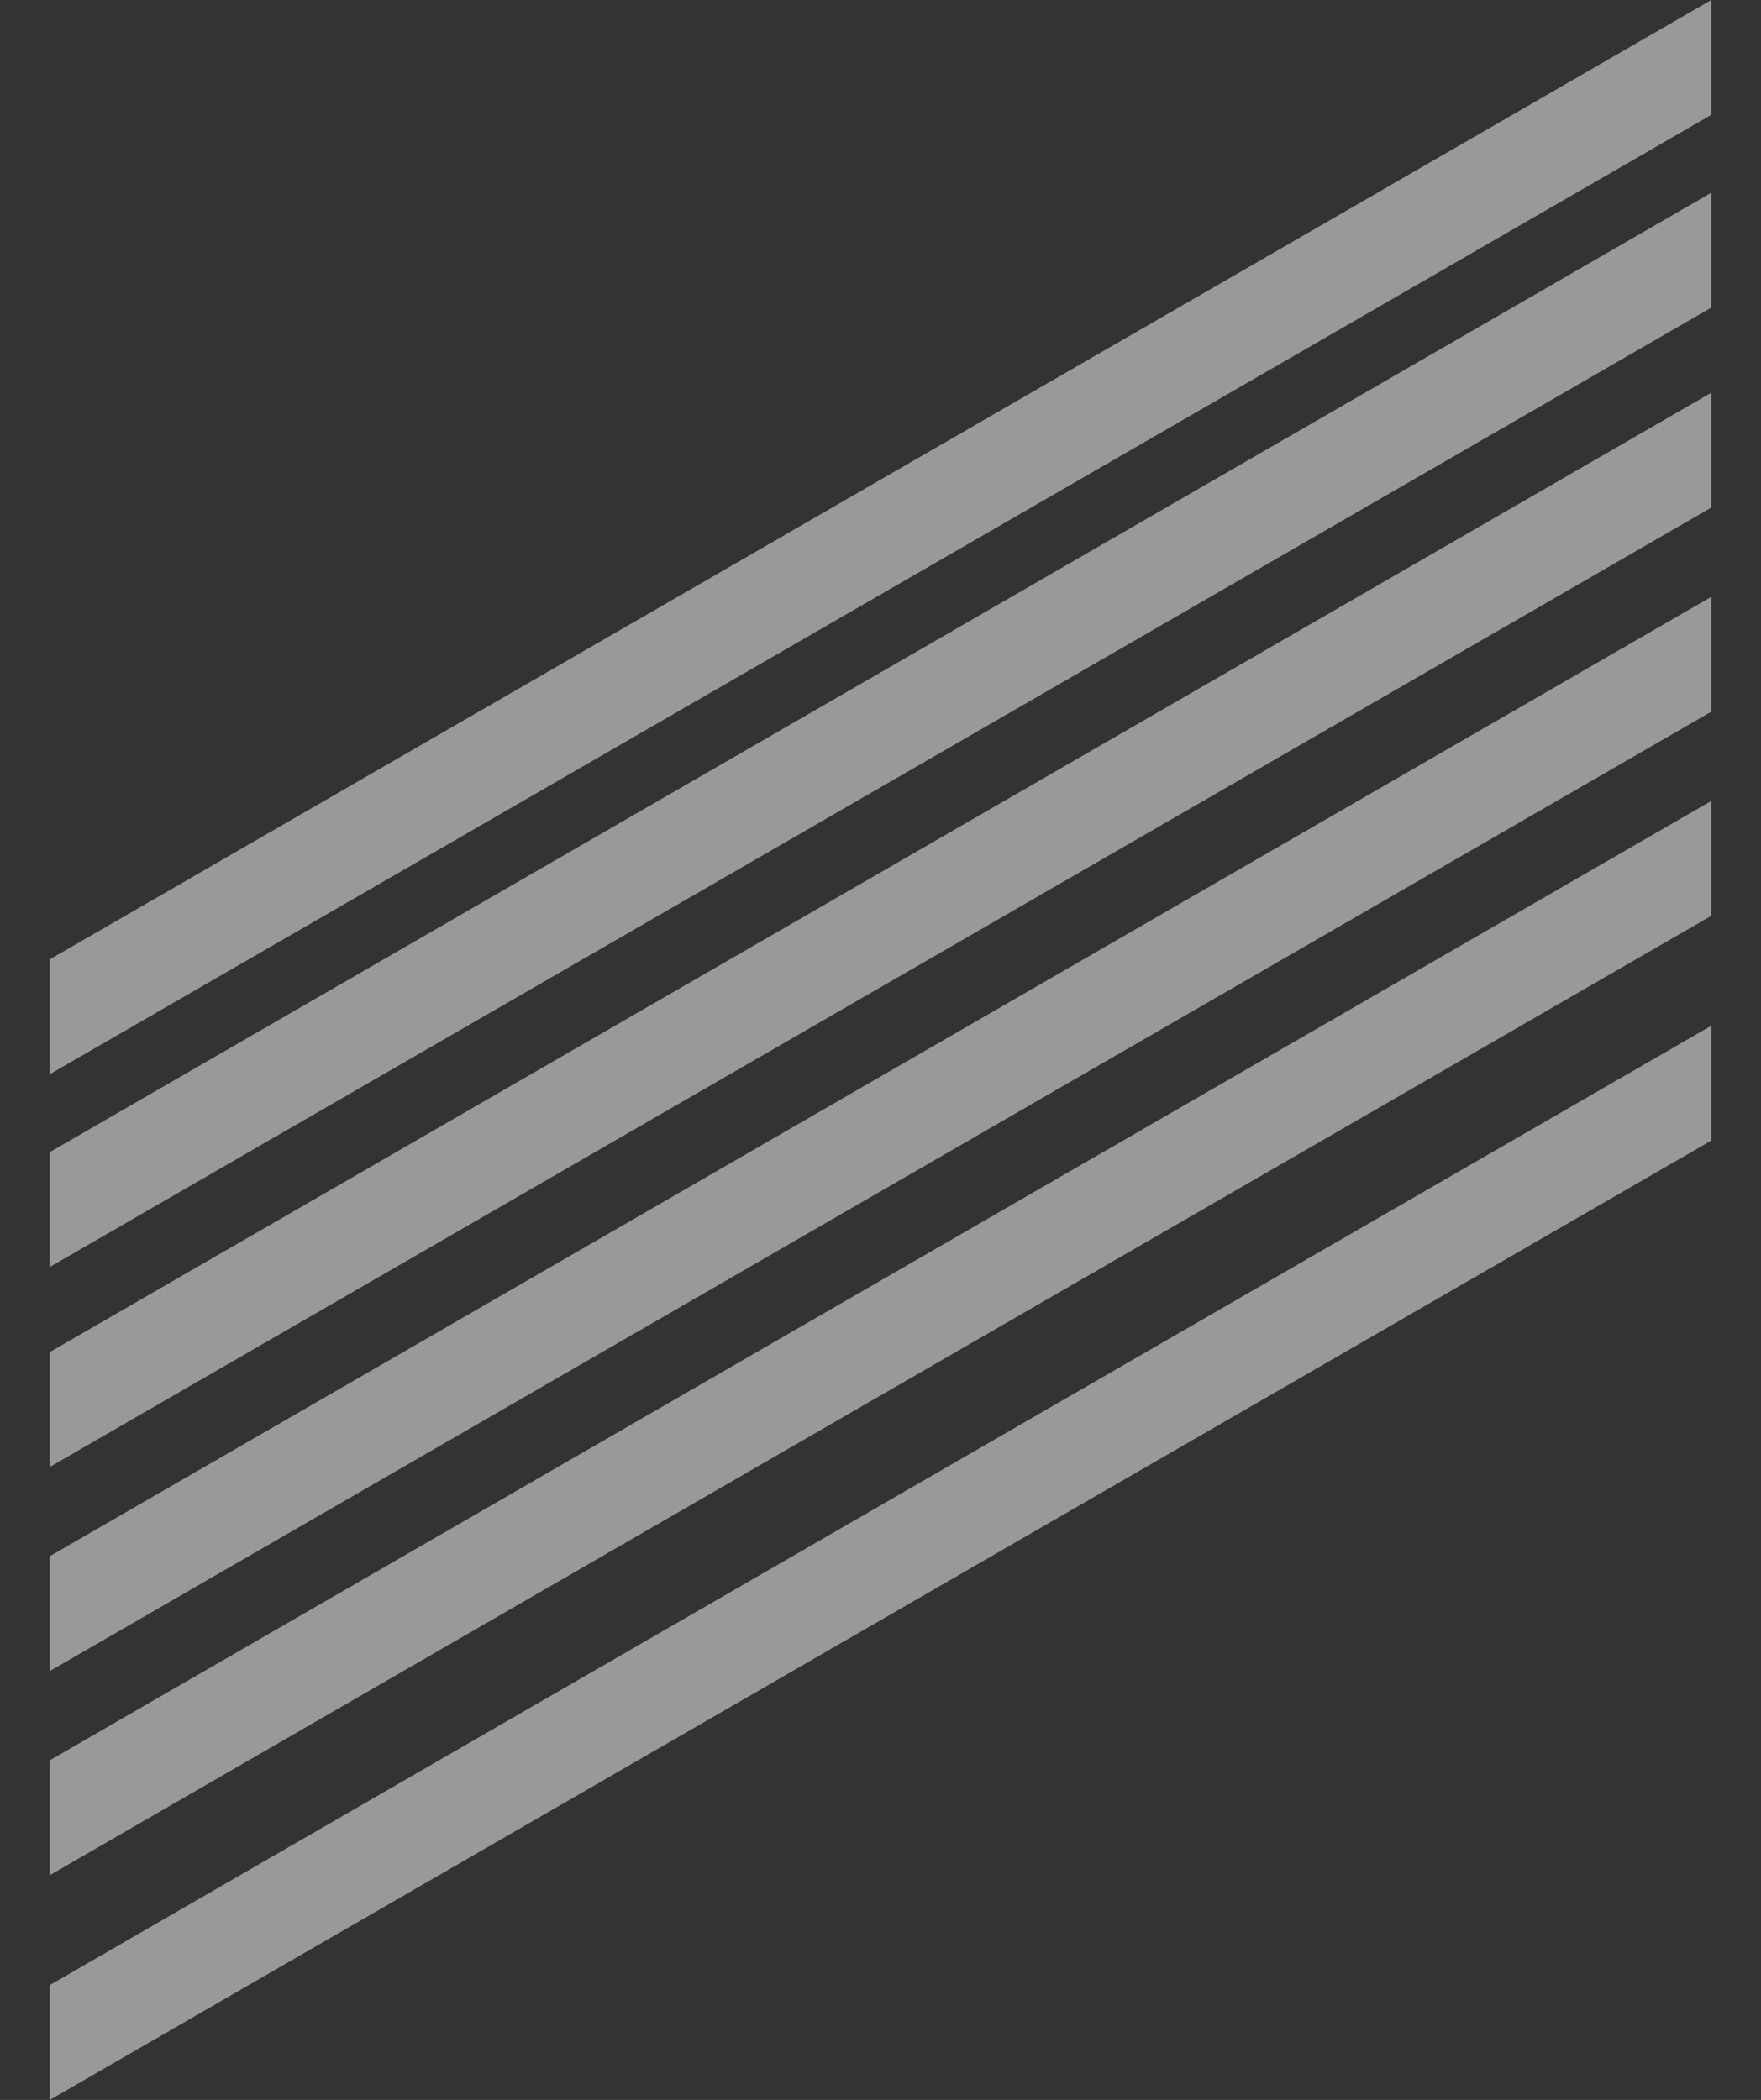
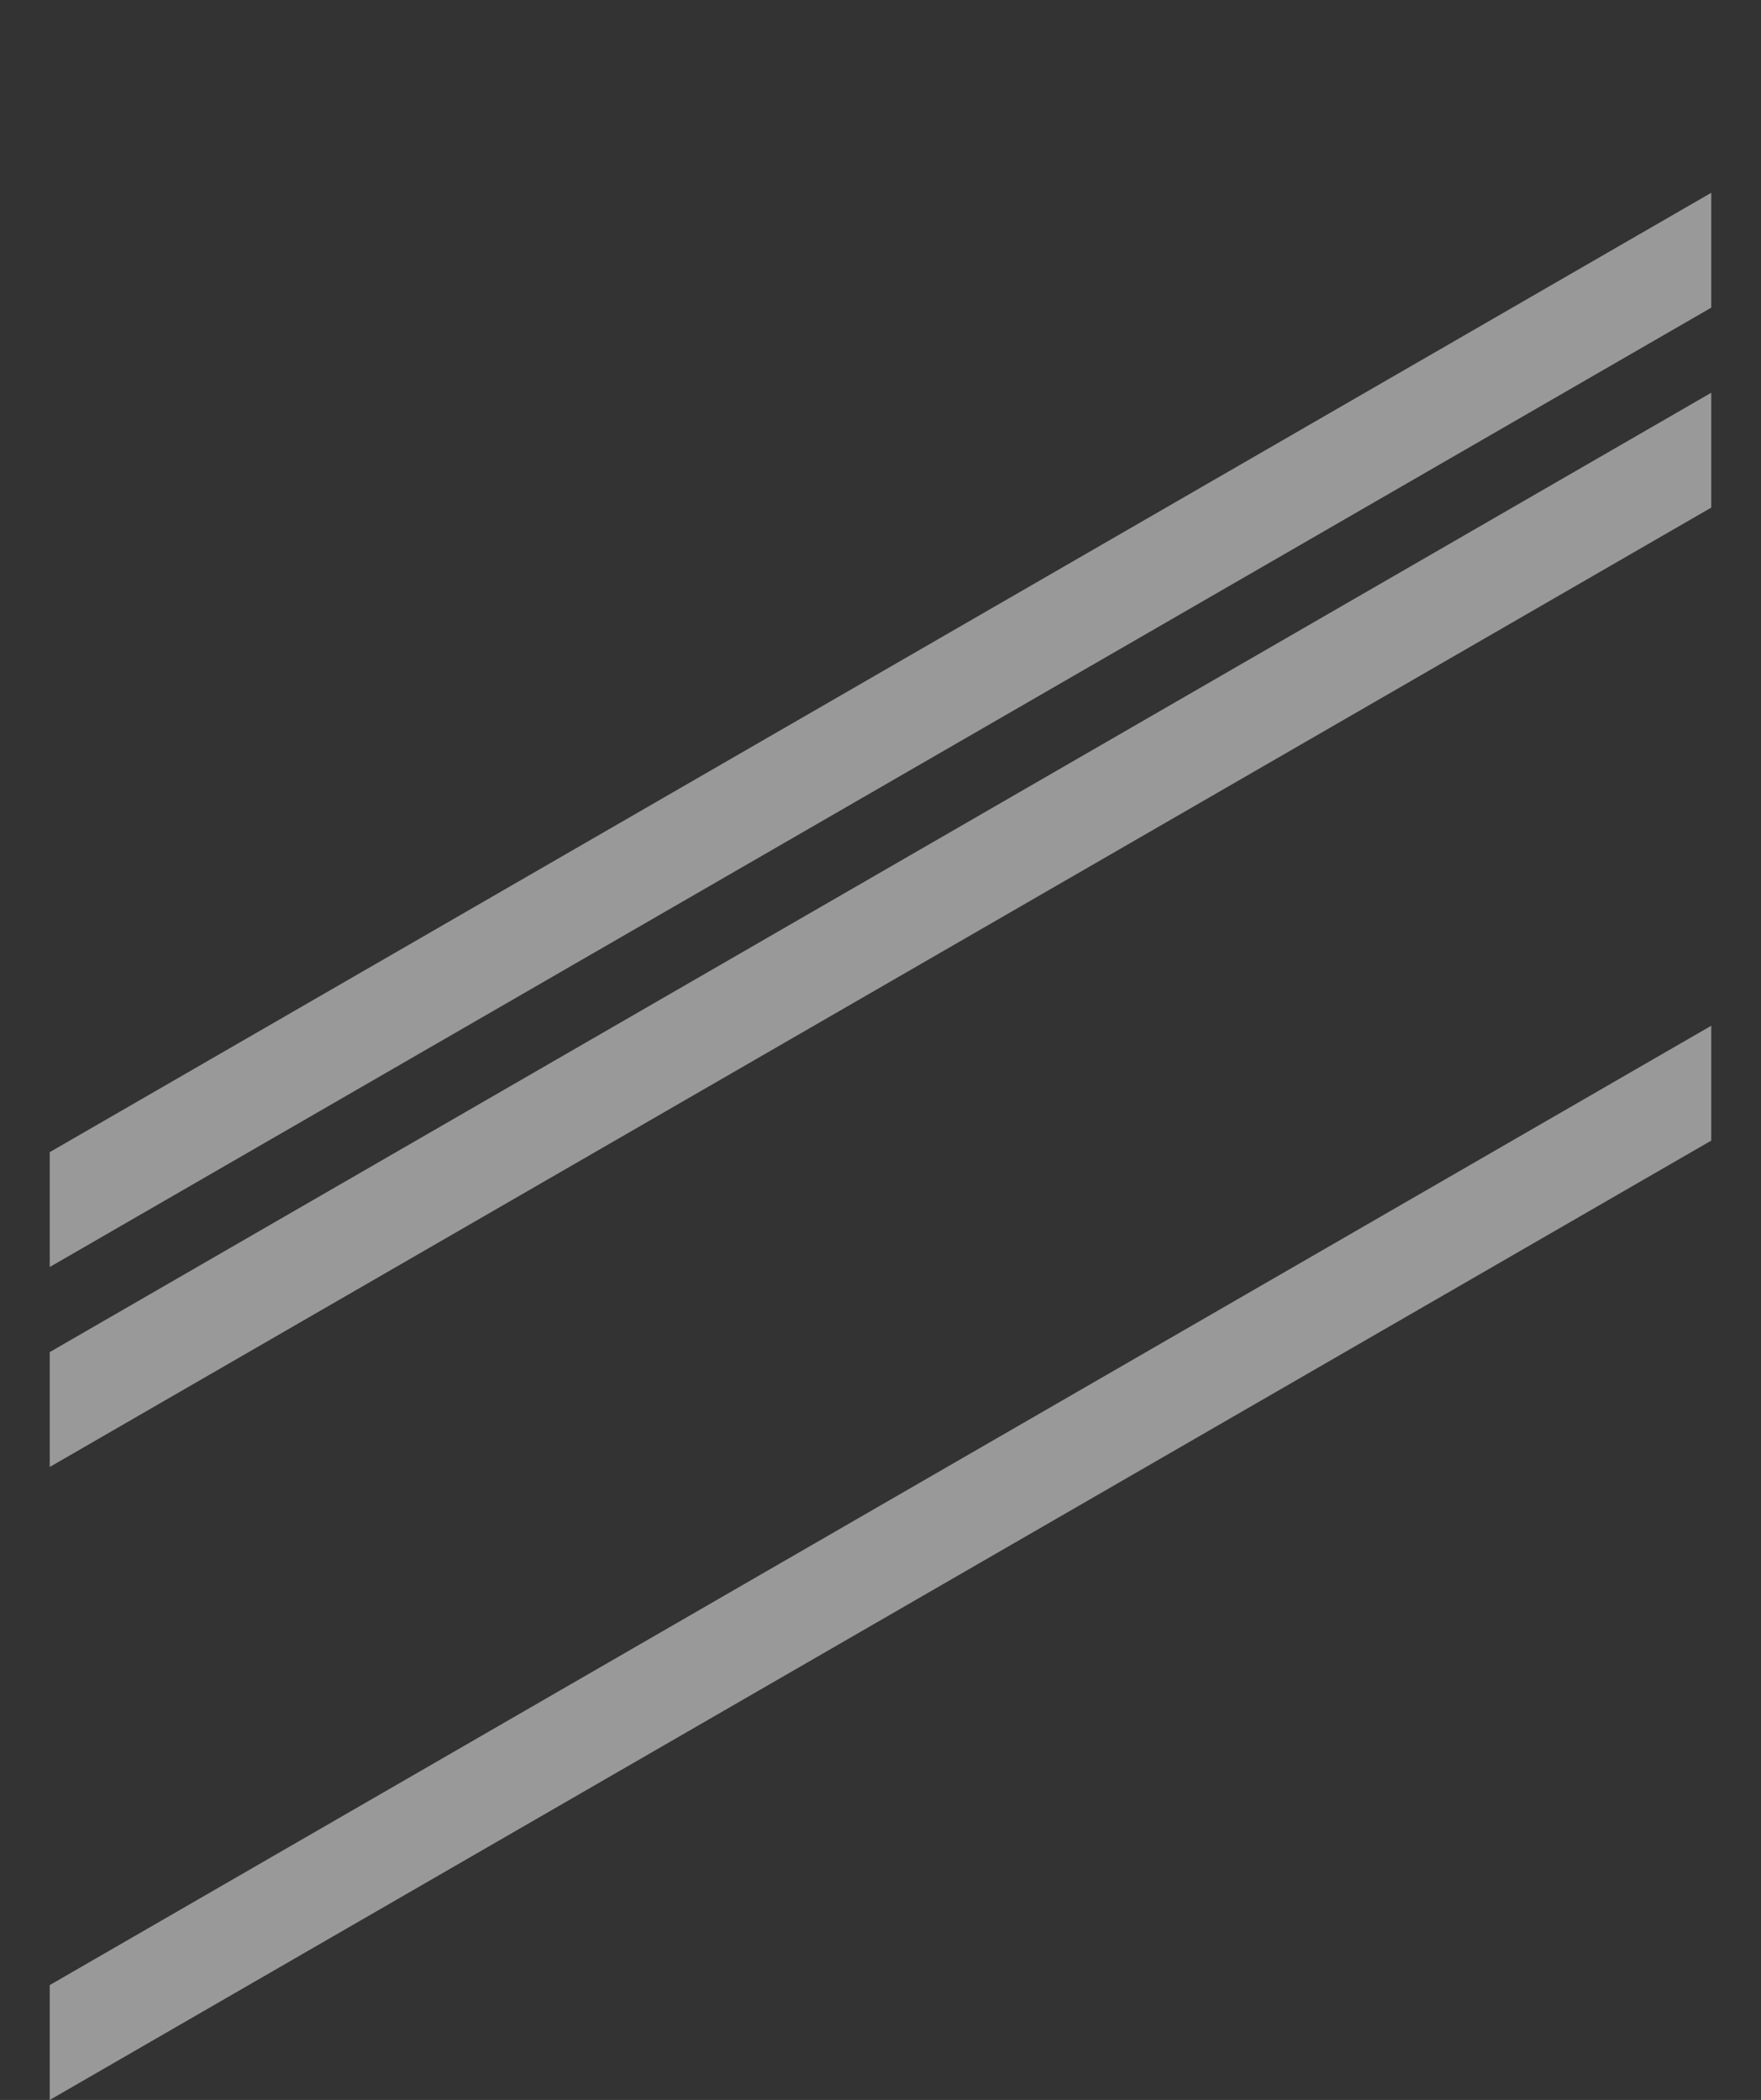
<svg xmlns="http://www.w3.org/2000/svg" width="466.797" height="556.598" viewBox="0 0 466.797 556.598">
  <rect x="0" y="0" width="466.797" height="556.598" fill="#333333" stroke="none" />
  <g id="Grupo_208876" data-name="Grupo 208876" transform="translate(81.57 -1734.073)" opacity="0.5" style="mix-blend-mode: overlay;isolation: isolate">
    <path id="Caminho_3961510" data-name="Caminho 3961510" d="M15.222,0H523.789L508.566,26.366H0Z" transform="translate(-81.57 2047.063) rotate(-30)" fill="#fff" />
-     <path id="Caminho_3961511" data-name="Caminho 3961511" d="M15.222,0H523.789L508.566,26.366H0Z" transform="translate(-81.57 1995.968) rotate(-30)" fill="#fff" />
    <path id="Caminho_3961512" data-name="Caminho 3961512" d="M15.222,0H523.789L508.566,26.366H0Z" transform="translate(-81.57 2100.062) rotate(-30)" fill="#fff" />
-     <path id="Caminho_3961513" data-name="Caminho 3961513" d="M15.222,0H523.789L508.566,26.366H0Z" transform="translate(-81.57 2154.163) rotate(-30)" fill="#fff" />
-     <path id="Caminho_3961514" data-name="Caminho 3961514" d="M15.222,0H523.789L508.566,26.366H0Z" transform="translate(-81.57 2208.264) rotate(-30)" fill="#fff" />
    <path id="Caminho_3961515" data-name="Caminho 3961515" d="M15.222,0H523.789L508.566,26.366H0Z" transform="translate(-81.57 2267.838) rotate(-30)" fill="#fff" />
  </g>
</svg>